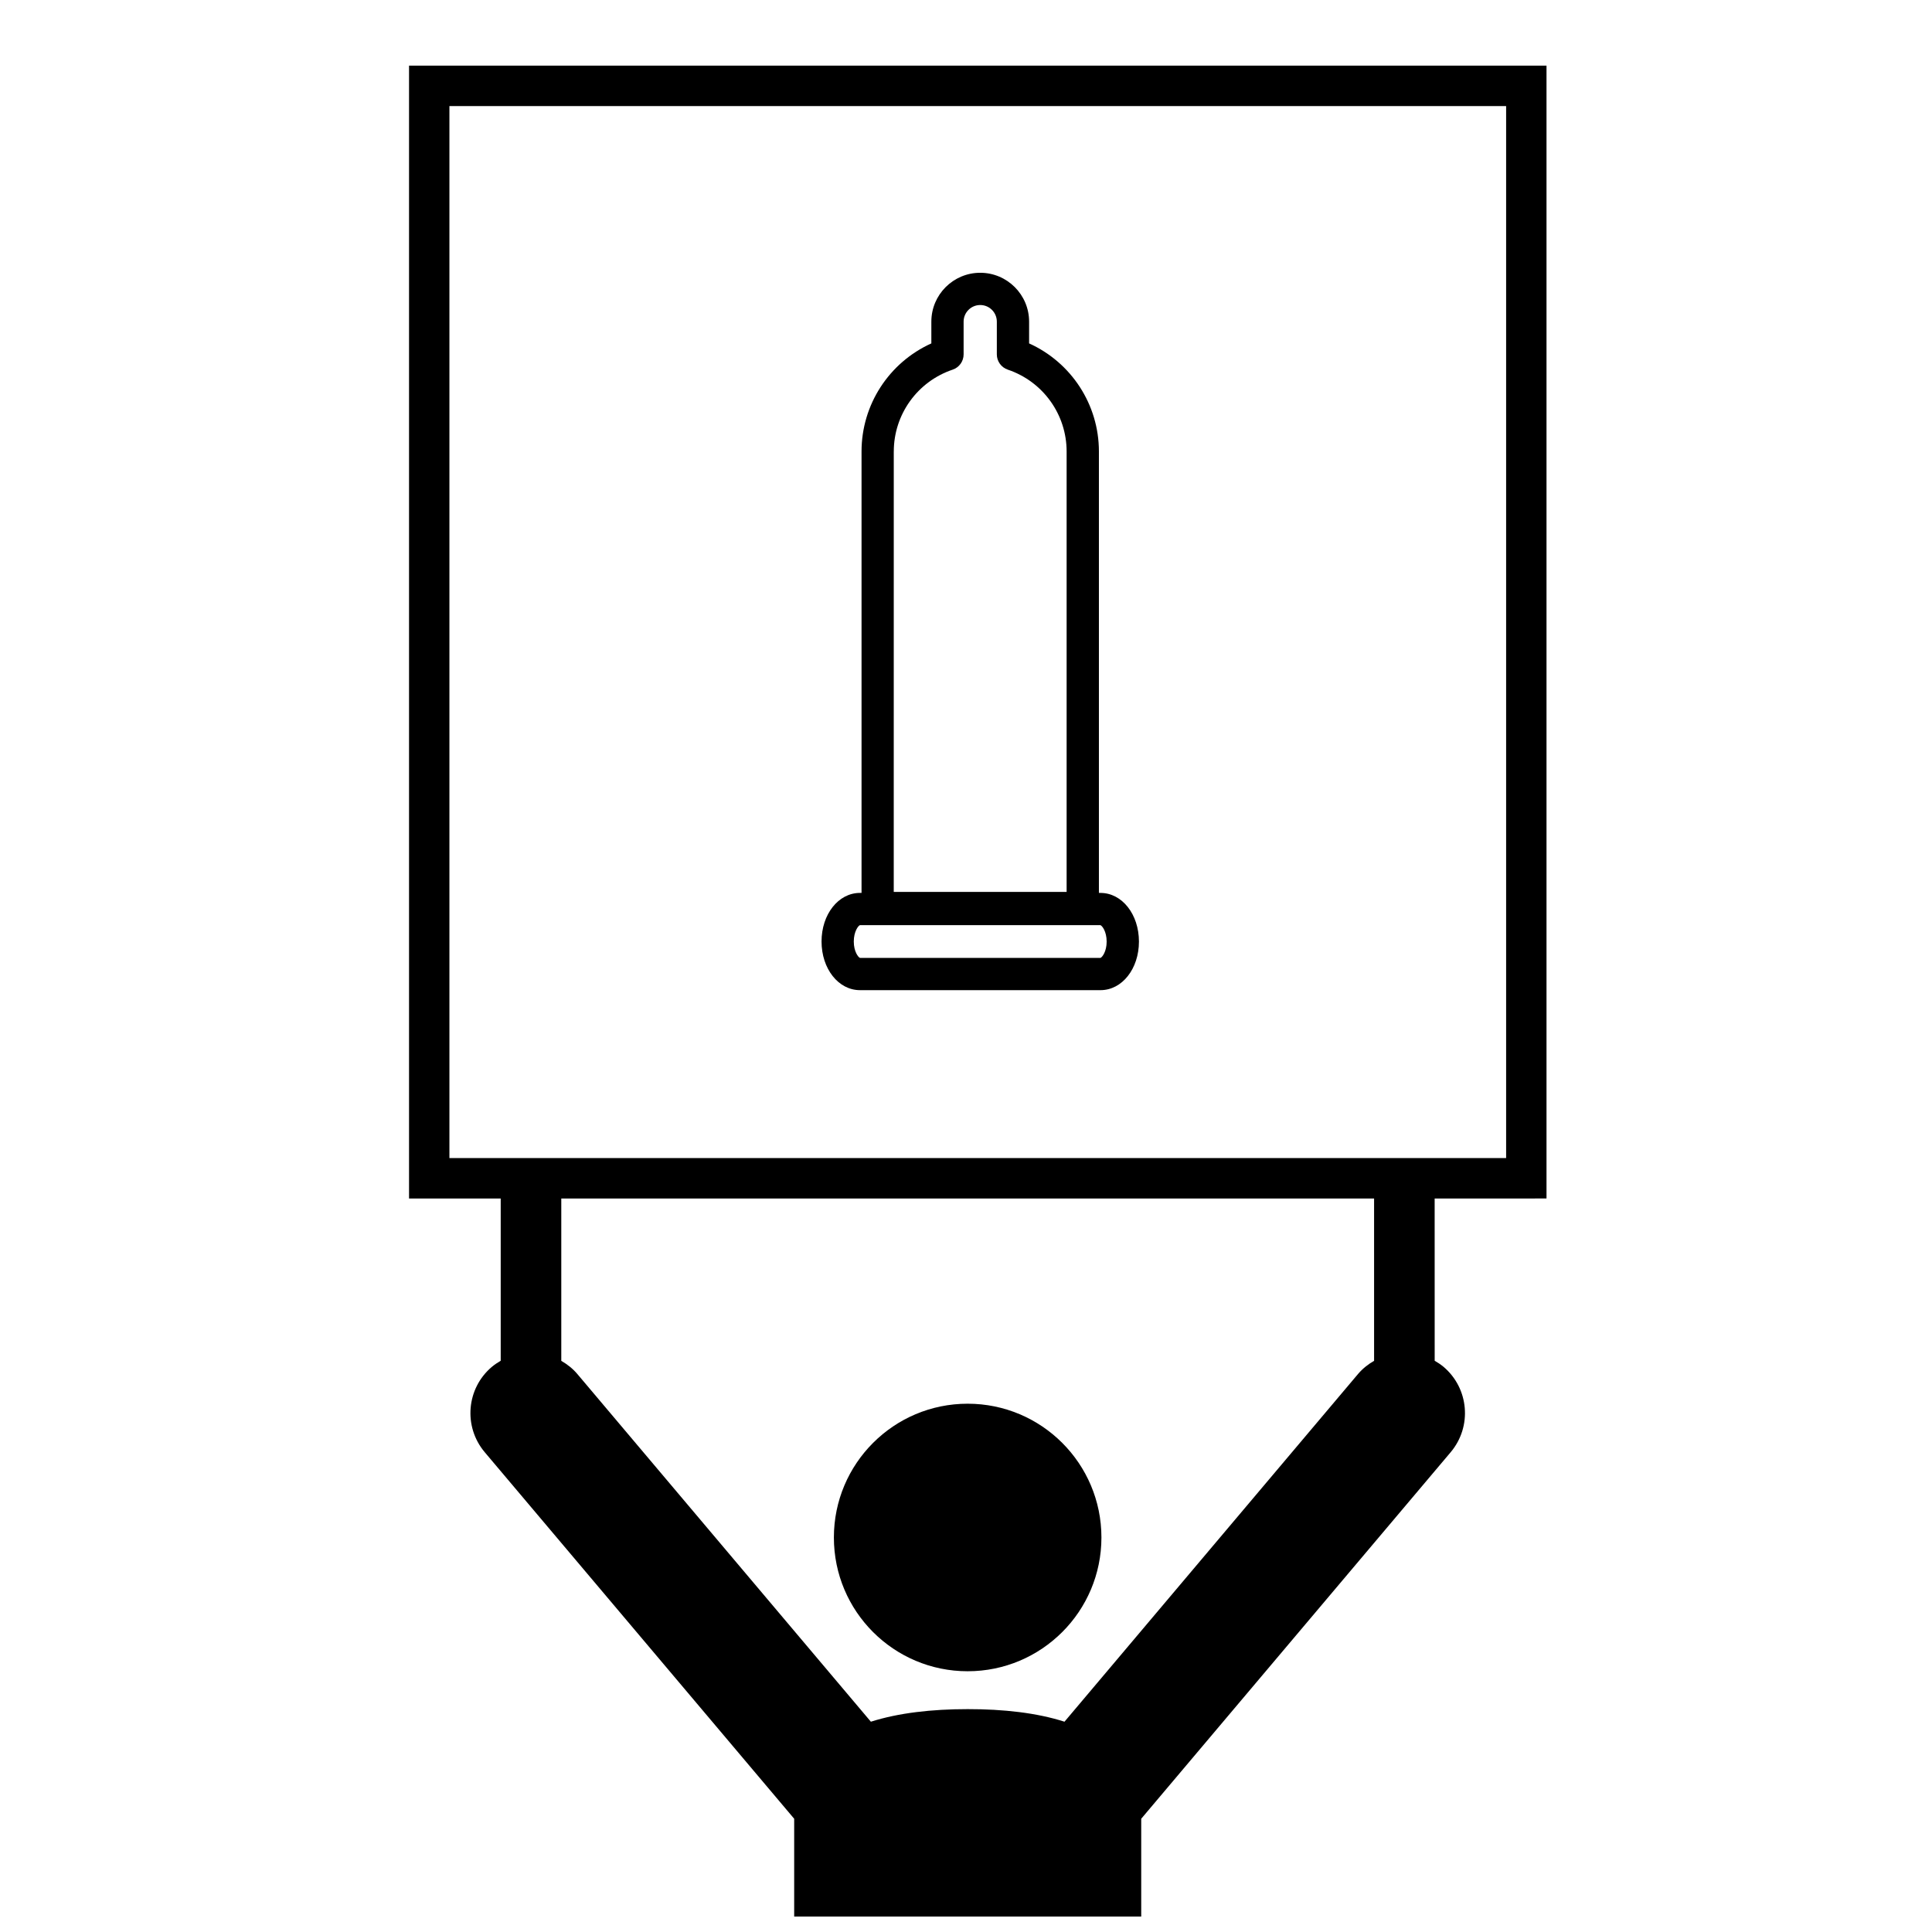
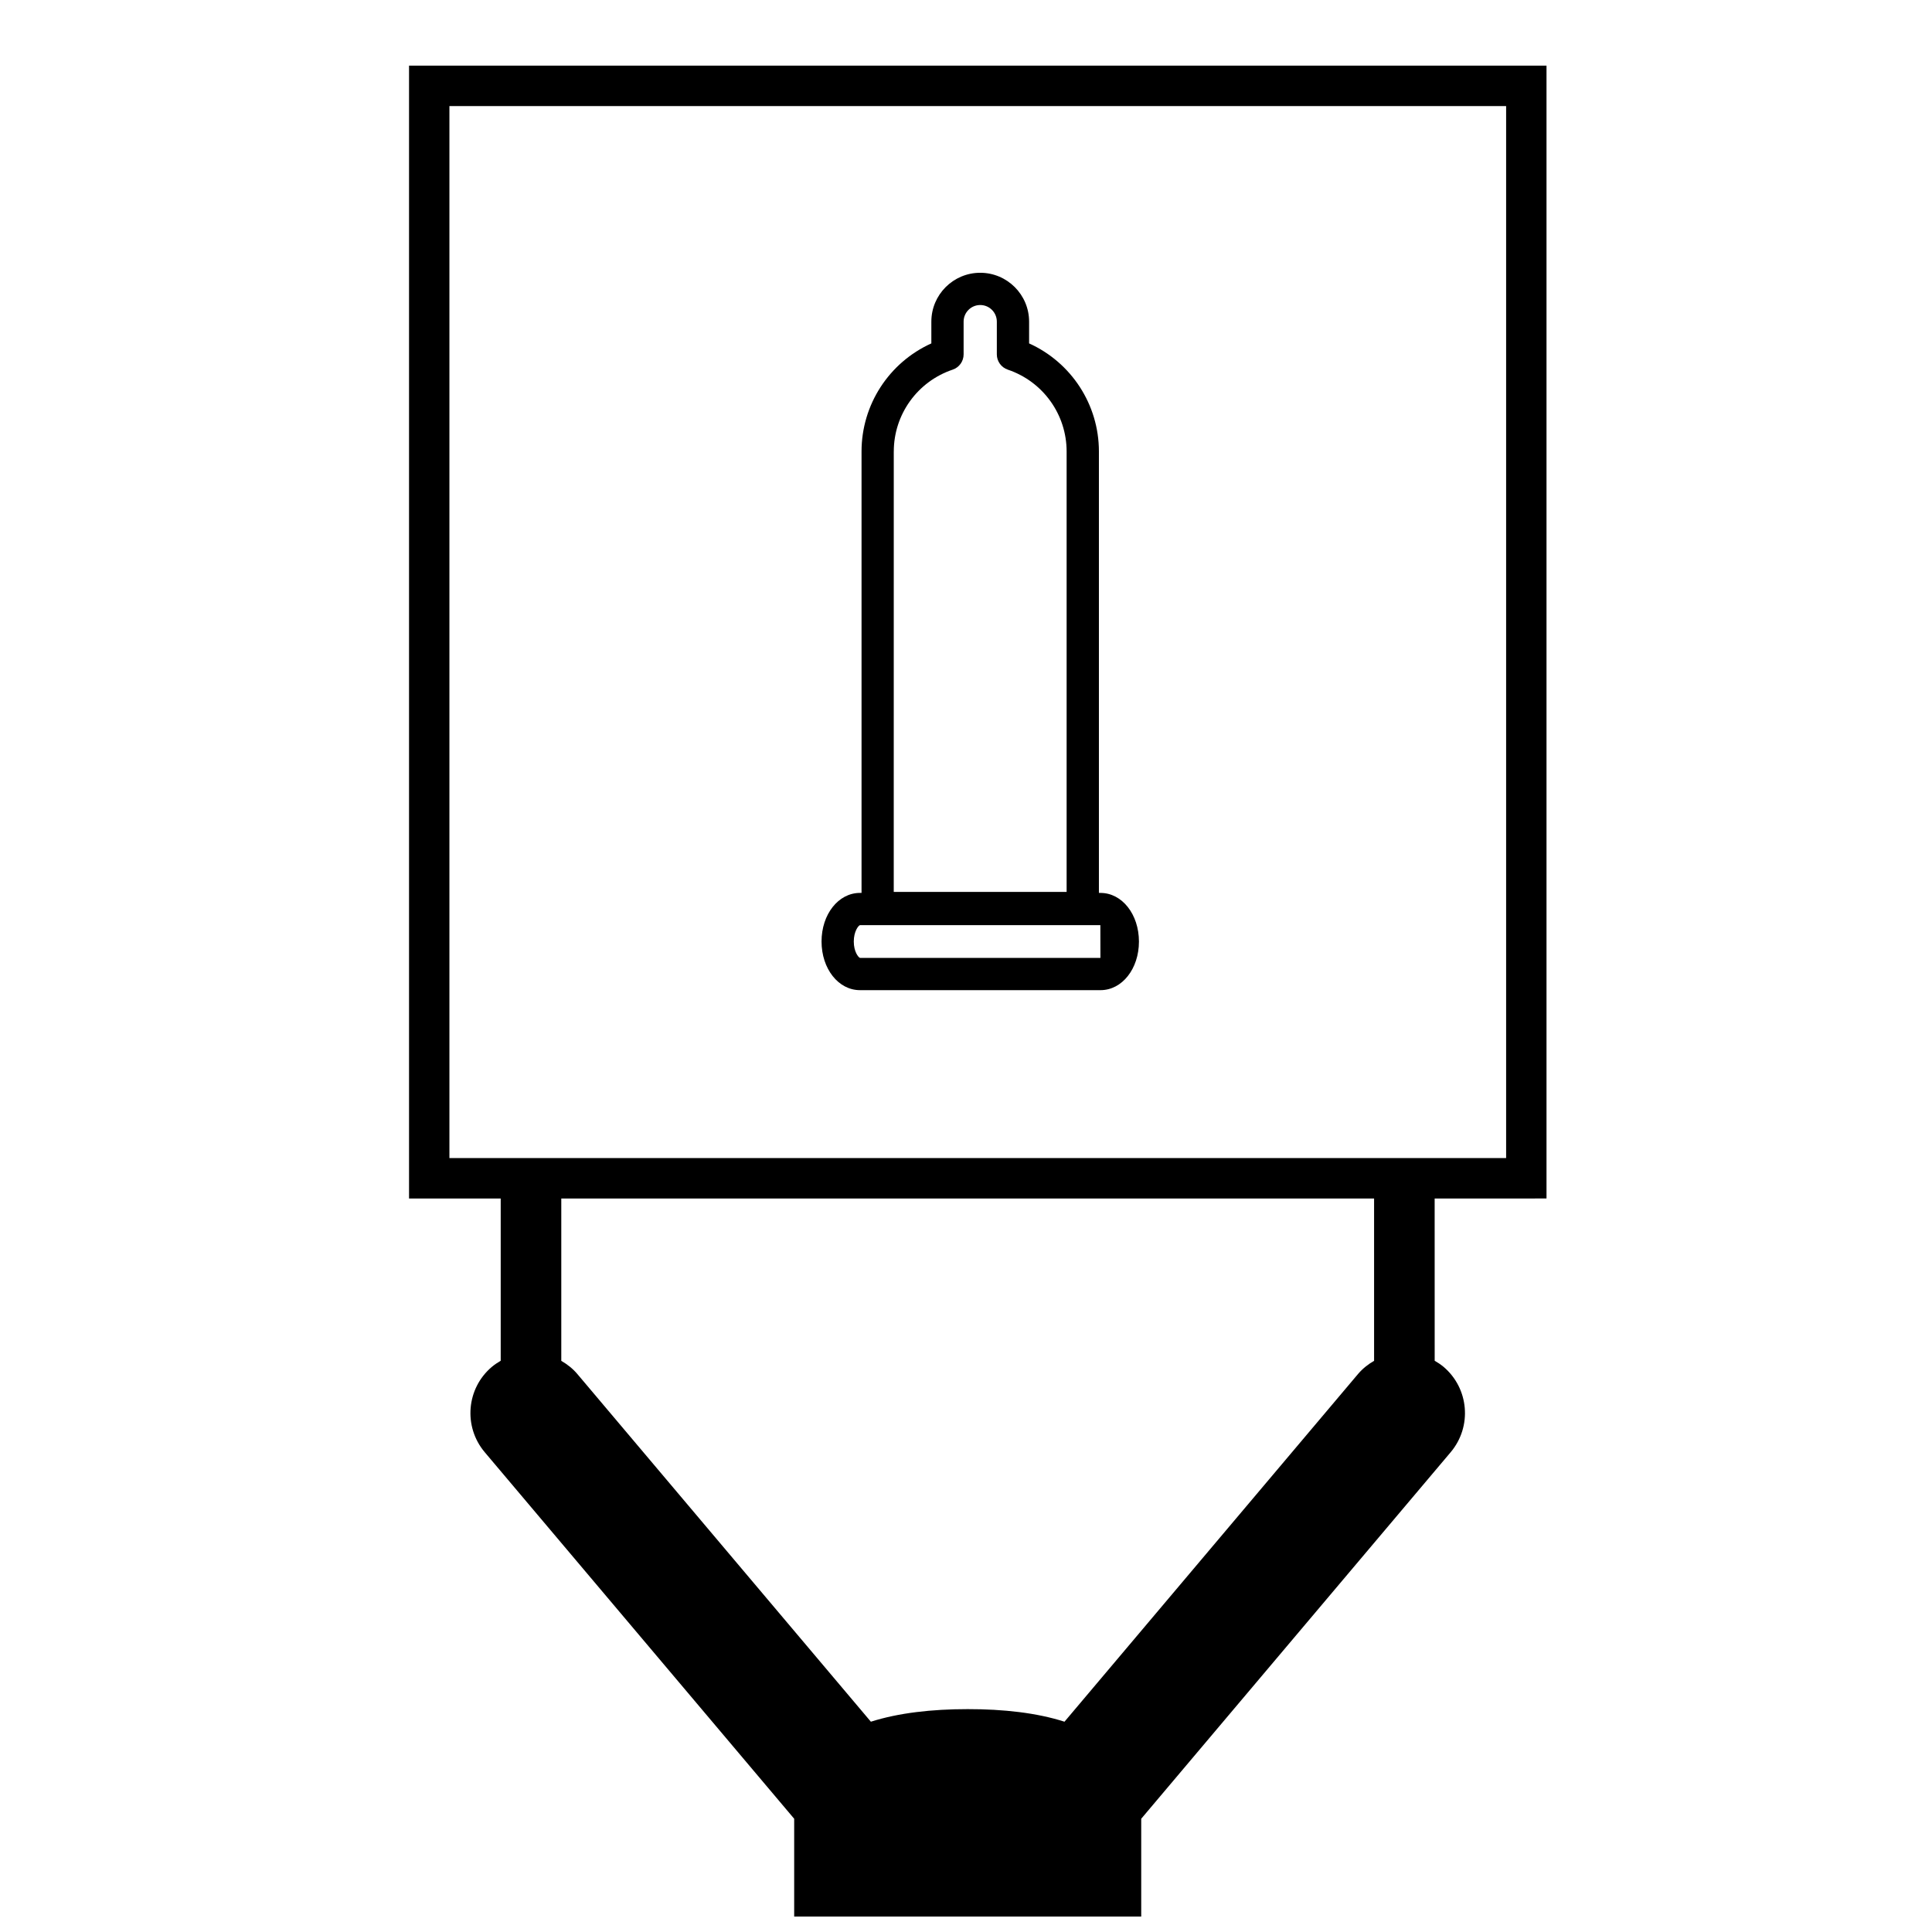
<svg xmlns="http://www.w3.org/2000/svg" width="800px" height="800px" version="1.1" viewBox="144 144 512 512">
  <defs>
    <clipPath id="a">
      <path d="m252 161h302v490.9h-302z" />
    </clipPath>
  </defs>
-   <path d="m435.89 551.45c0 19.578-15.875 35.449-35.453 35.449s-35.449-15.871-35.449-35.449 15.871-35.453 35.449-35.453 35.453 15.875 35.453 35.453" />
  <g clip-path="url(#a)">
    <path d="m553.84 461.61v-300.21h-301.44v300.22h24.293v42.996c-0.797 0.473-1.594 0.984-2.328 1.602-6.773 5.703-7.629 15.844-1.91 22.629l82.012 97.141v28.938h91.969v-28.938l82.012-97.141c5.715-6.785 4.859-16.91-1.898-22.629-0.75-0.617-1.535-1.141-2.344-1.602l-0.008-42.996zm-45.691 43.023c-1.559 0.898-3.008 2.027-4.238 3.469l-77.809 92.168c-7.324-2.348-16.164-3.344-25.664-3.332-9.492 0-18.32 0.996-25.648 3.332l-77.805-92.16c-1.227-1.449-2.68-2.57-4.238-3.469v-43.027h215.4zm-245.05-53.727v-278.8h280.04v278.8z" />
  </g>
-   <path d="m435.64 380.63h-0.418v-116.98c0-12.445-7.316-23.594-18.5-28.645v-5.769c0-7.144-5.812-12.949-12.953-12.949-7.144 0-12.953 5.805-12.953 12.949v5.769c-11.18 5.047-18.5 16.199-18.5 28.645v116.98h-0.422c-5.703 0-10.176 5.656-10.176 12.879 0.004 7.234 4.473 12.891 10.176 12.891h63.754c5.711 0 10.184-5.656 10.184-12.879-0.008-7.231-4.477-12.887-10.191-12.887zm-54.777-116.98c0-9.824 6.266-18.543 15.594-21.688 1.746-0.582 2.91-2.215 2.91-4.047v-8.68c0-2.43 1.973-4.402 4.402-4.402 2.434 0 4.402 1.973 4.402 4.402v8.68c0 1.836 1.176 3.461 2.91 4.047 9.32 3.144 15.586 11.863 15.586 21.688v116.71h-45.816l0.008-116.71zm54.758 134.21h-63.695c-0.453-0.129-1.664-1.66-1.664-4.344 0-2.688 1.211-4.215 1.625-4.34l63.719-0.004c0.461 0.129 1.668 1.664 1.668 4.352 0.004 2.652-1.184 4.18-1.652 4.336z" />
+   <path d="m435.64 380.63h-0.418v-116.98c0-12.445-7.316-23.594-18.5-28.645v-5.769c0-7.144-5.812-12.949-12.953-12.949-7.144 0-12.953 5.805-12.953 12.949v5.769c-11.18 5.047-18.5 16.199-18.5 28.645v116.98h-0.422c-5.703 0-10.176 5.656-10.176 12.879 0.004 7.234 4.473 12.891 10.176 12.891h63.754c5.711 0 10.184-5.656 10.184-12.879-0.008-7.231-4.477-12.887-10.191-12.887zm-54.777-116.98c0-9.824 6.266-18.543 15.594-21.688 1.746-0.582 2.91-2.215 2.91-4.047v-8.68c0-2.43 1.973-4.402 4.402-4.402 2.434 0 4.402 1.973 4.402 4.402v8.68c0 1.836 1.176 3.461 2.91 4.047 9.32 3.144 15.586 11.863 15.586 21.688v116.71h-45.816l0.008-116.71zm54.758 134.21h-63.695c-0.453-0.129-1.664-1.66-1.664-4.344 0-2.688 1.211-4.215 1.625-4.34l63.719-0.004z" />
</svg>